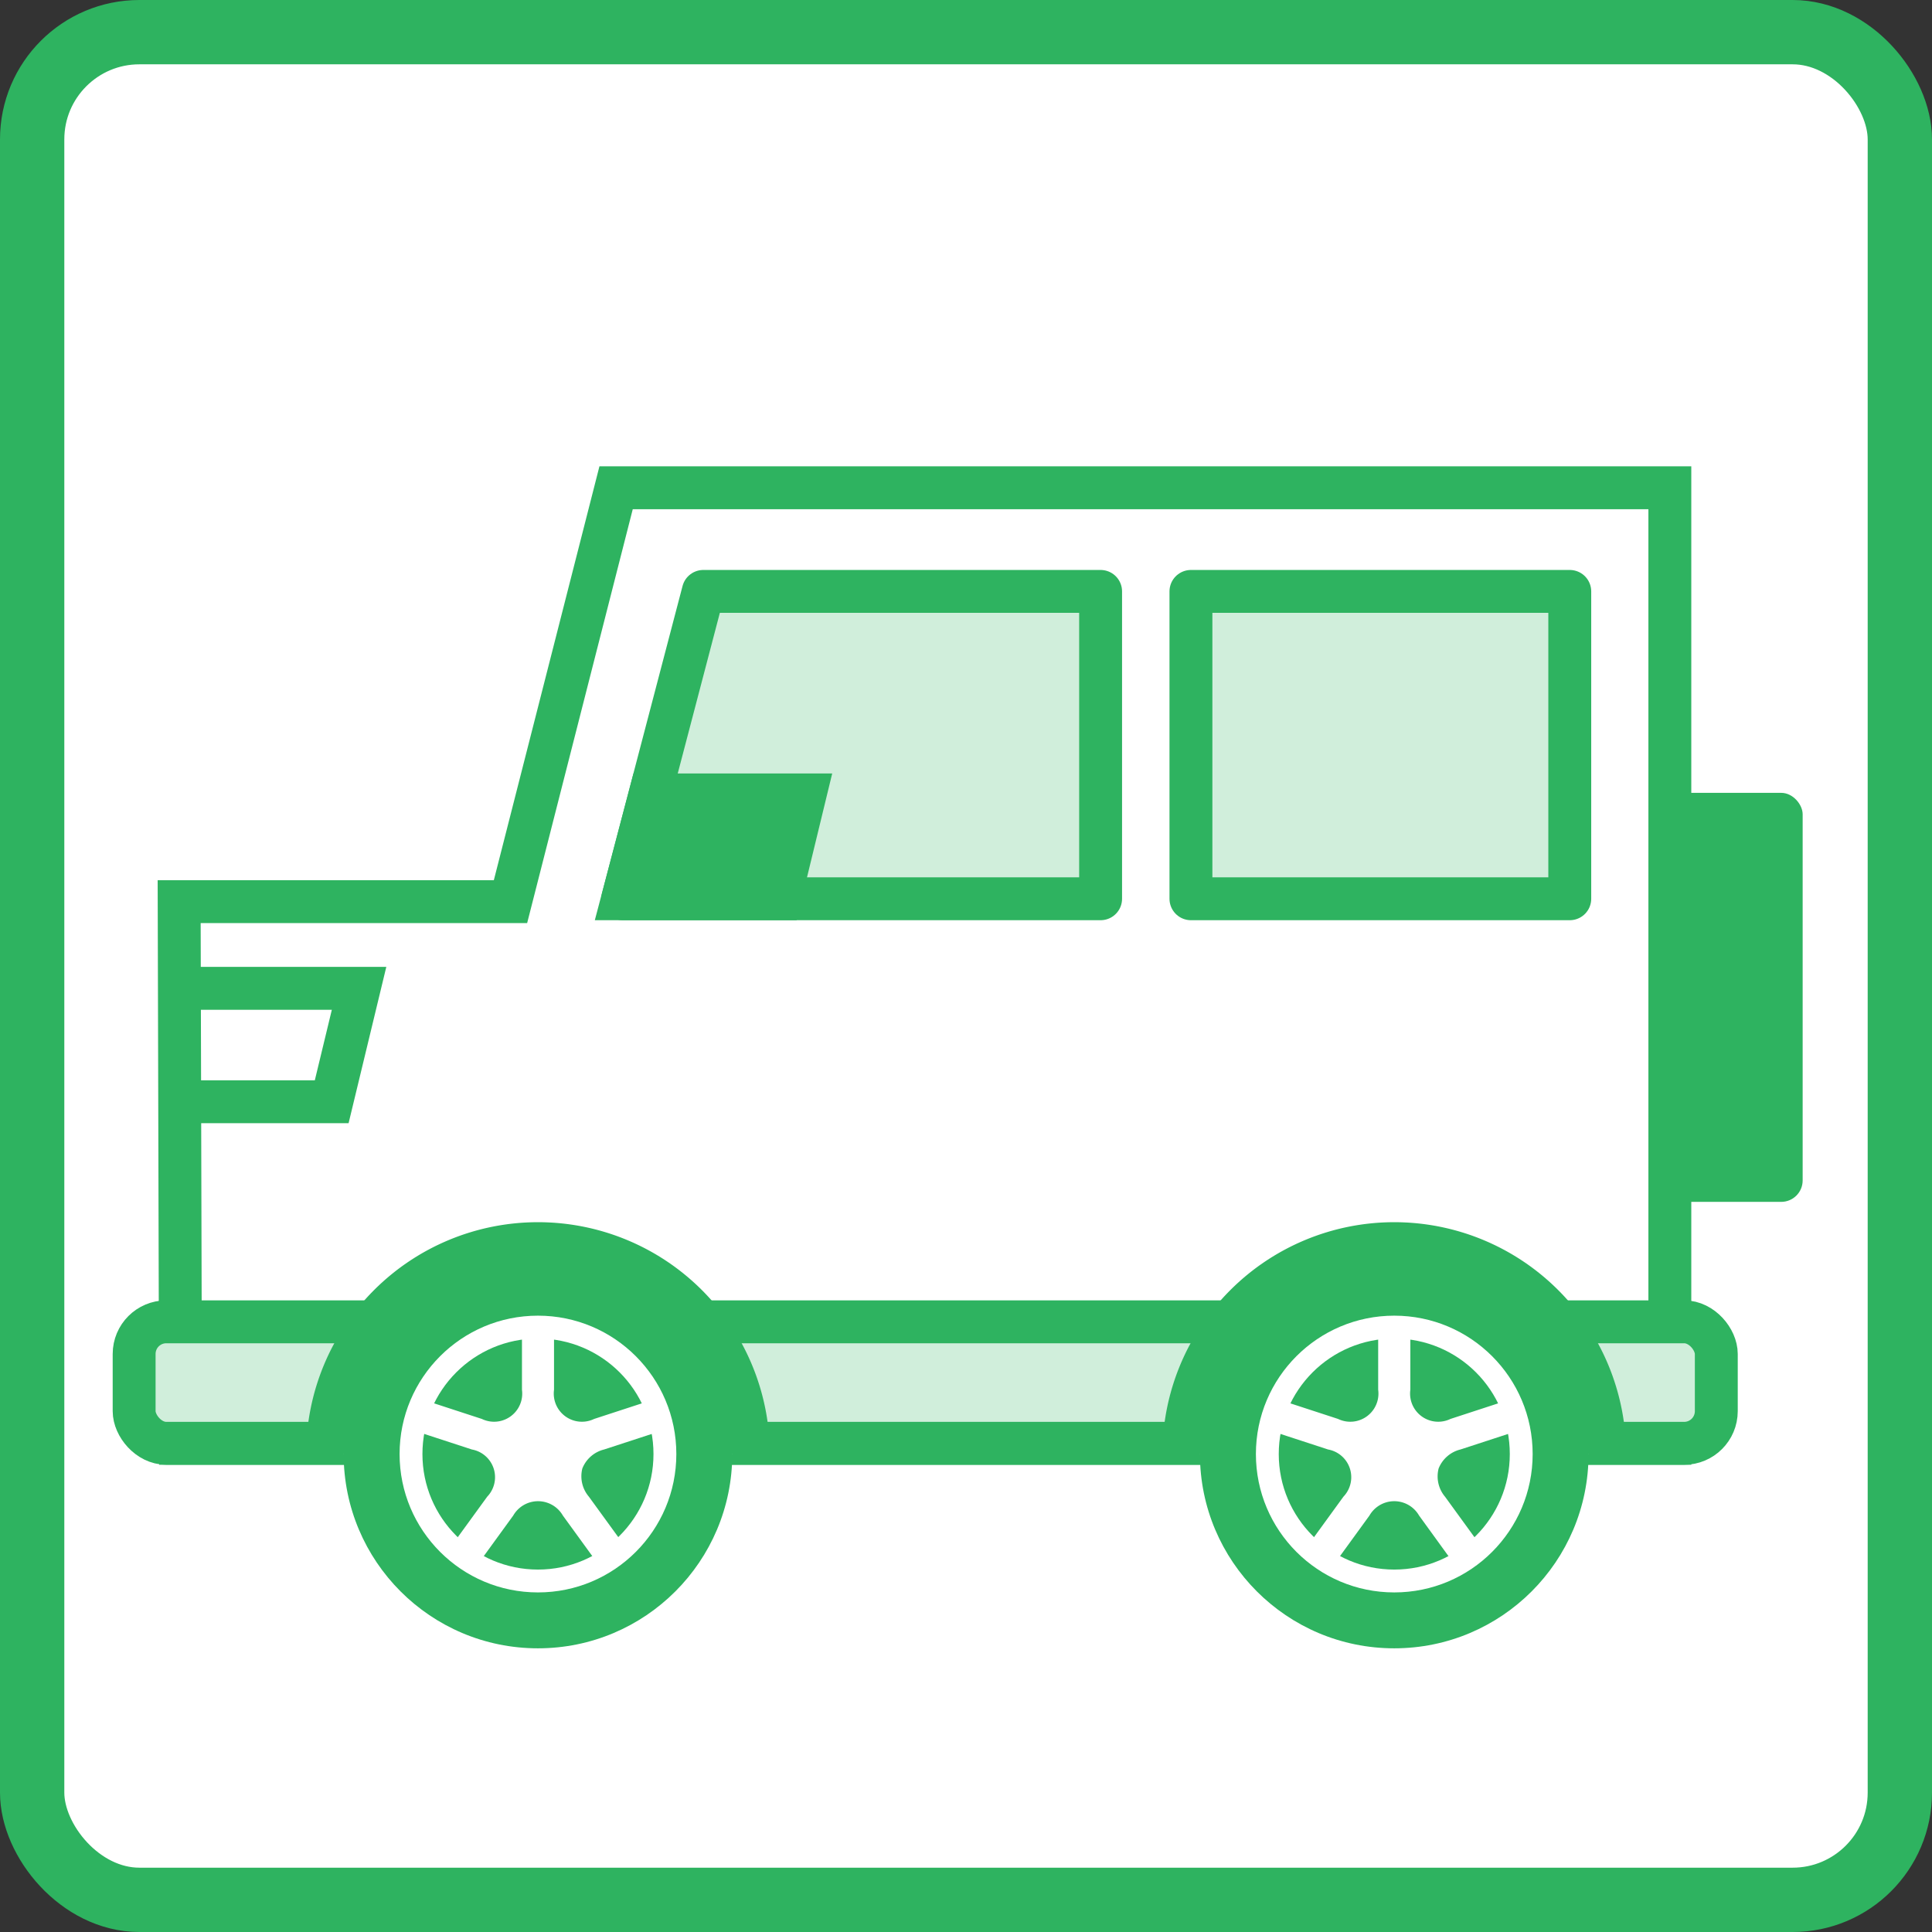
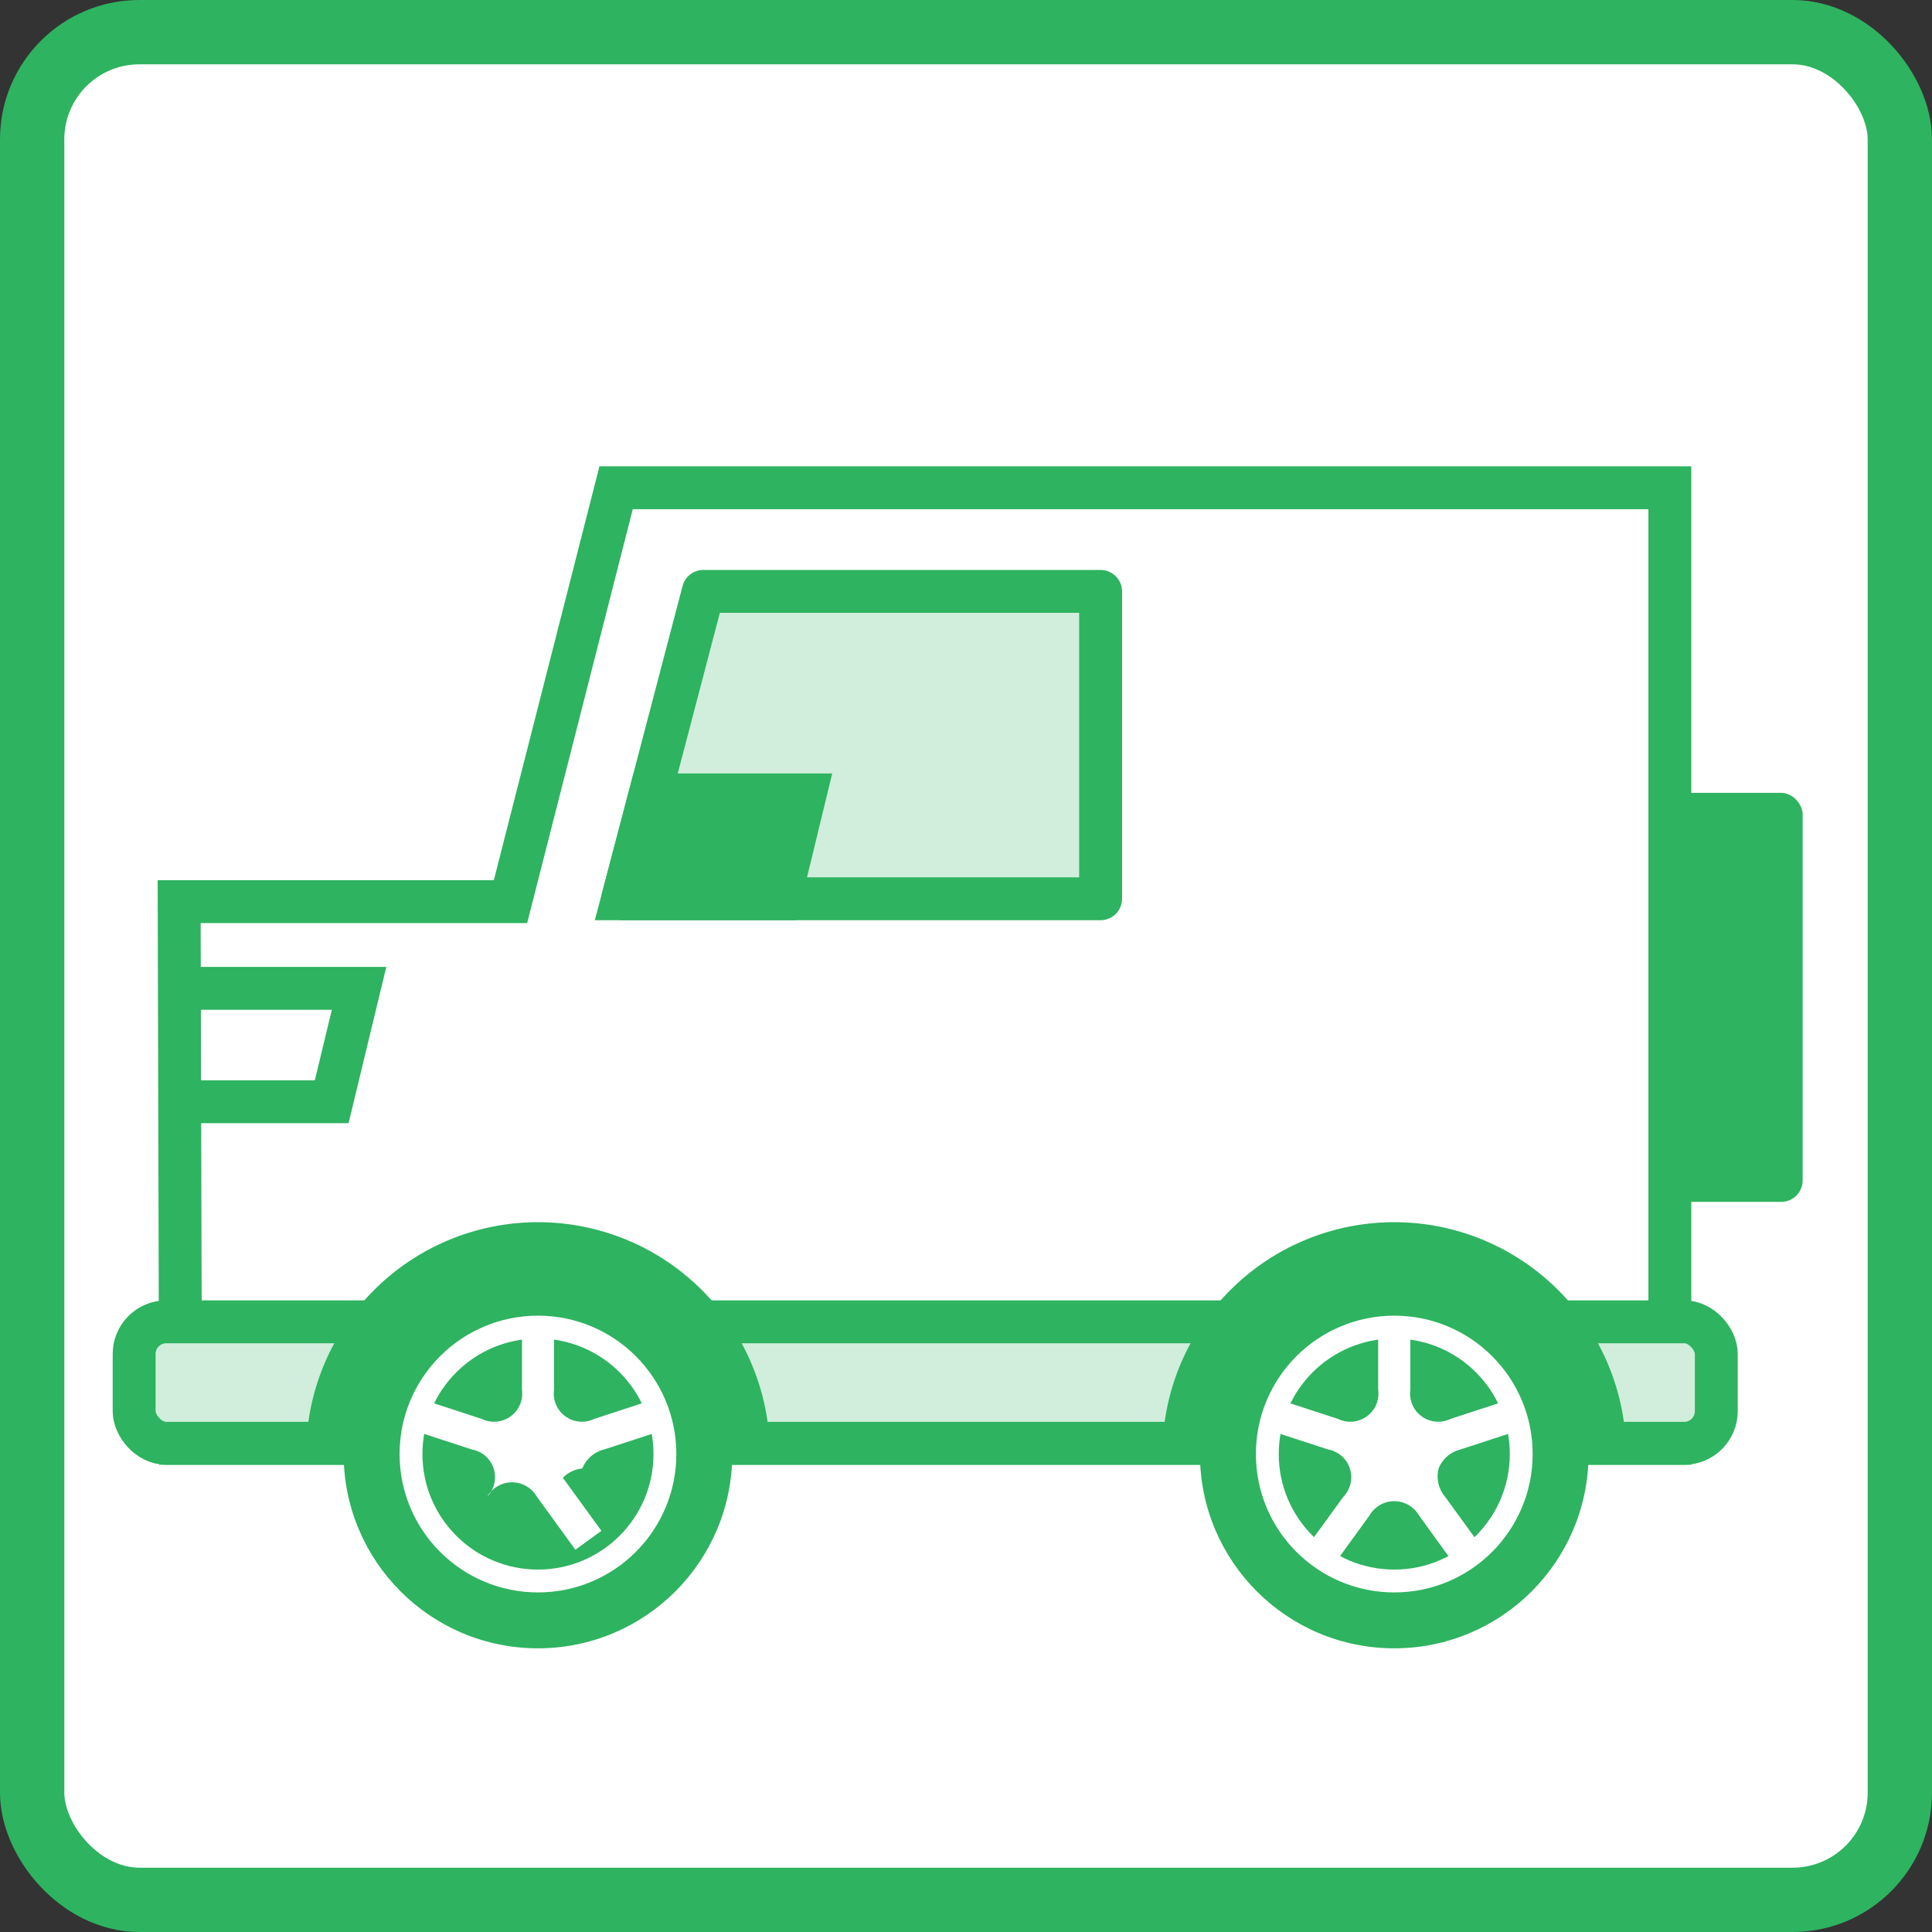
<svg xmlns="http://www.w3.org/2000/svg" width="56.894" height="56.895" viewBox="0 0 56.894 56.895">
  <rect x="0" y="0" width="56.894" height="56.895" fill="#333333" stroke="none" />
  <g id="アートワーク_33" data-name="アートワーク 33" transform="translate(28.447 28.447)">
    <g id="グループ_7785" data-name="グループ 7785" transform="translate(-27.5 -27.5)">
      <rect id="長方形_3788" data-name="長方形 3788" width="55" height="55" rx="3.157" fill="#fff" stroke="#2eb360" stroke-miterlimit="10" stroke-width="1.894" />
      <g id="グループ_7784" data-name="グループ 7784" transform="translate(3.003 13.417)">
        <path id="パス_90788" data-name="パス 90788" d="M29.576,45.494l-3.11,12.188H16.709l.042,15.951H60.607V45.494Z" transform="translate(-15.383 -45.494)" fill="#fff" stroke="#2eb360" stroke-miterlimit="10" stroke-width="1.263" />
        <path id="パス_90789" data-name="パス 90789" d="M16.733,92.182h5.291l-.806,3.34H16.743" transform="translate(-15.4 -77.441)" fill="none" stroke="#2eb360" stroke-miterlimit="10" stroke-width="1.263" />
        <rect id="長方形_3789" data-name="長方形 3789" width="37.678" height="3.578" rx="0.947" transform="translate(0 24.561)" fill="#d0eedb" stroke="#2eb360" stroke-miterlimit="10" stroke-width="1.263" />
        <rect id="長方形_3790" data-name="長方形 3790" width="10.282" height="3.578" rx="0.947" transform="translate(36.31 24.561)" fill="#d0eedb" stroke="#2eb360" stroke-miterlimit="10" stroke-width="1.263" />
        <path id="パス_90790" data-name="パス 90790" d="M32.05,123.214a5.722,5.722,0,0,1,11.445,0" transform="translate(-25.88 -94.759)" fill="#d0eedb" stroke="#2eb360" stroke-miterlimit="10" stroke-width="2.21" />
        <path id="パス_90791" data-name="パス 90791" d="M111.914,123.214a5.722,5.722,0,0,1,11.445,0" transform="translate(-80.528 -94.759)" fill="#d0eedb" stroke="#2eb360" stroke-miterlimit="10" stroke-width="2.21" />
        <circle id="楕円形_1354" data-name="楕円形 1354" cx="5.722" cy="5.722" r="5.722" transform="translate(6.17 22.732)" fill="#2eb360" />
        <circle id="楕円形_1355" data-name="楕円形 1355" cx="4.075" cy="4.075" r="4.075" transform="translate(7.817 24.38)" fill="#fff" />
        <circle id="楕円形_1356" data-name="楕円形 1356" cx="3.402" cy="3.402" r="3.402" transform="translate(8.49 25.053)" fill="#2eb360" />
-         <path id="パス_90792" data-name="パス 90792" d="M43.278,127.749a.928.928,0,0,1,.641-.559l1.837-.6-.293-.9-1.837.6a.829.829,0,0,1-1.182-.859V123.5H41.5v1.931a.829.829,0,0,1-1.182.859l-1.837-.6-.293.9,1.837.6a.829.829,0,0,1,.452,1.389l-1.135,1.562.766.557,1.135-1.563a.843.843,0,0,1,1.461,0l1.135,1.563.766-.557-1.135-1.562A.929.929,0,0,1,43.278,127.749Z" transform="translate(-30.079 -98.869)" fill="#fff" />
-         <rect id="長方形_3791" data-name="長方形 3791" width="11.156" height="9.051" transform="translate(31.121 3.052)" fill="#d0eedb" stroke="#2eb360" stroke-linecap="round" stroke-linejoin="round" stroke-width="1.263" />
+         <path id="パス_90792" data-name="パス 90792" d="M43.278,127.749a.928.928,0,0,1,.641-.559l1.837-.6-.293-.9-1.837.6a.829.829,0,0,1-1.182-.859V123.5H41.5v1.931a.829.829,0,0,1-1.182.859l-1.837-.6-.293.9,1.837.6a.829.829,0,0,1,.452,1.389a.843.843,0,0,1,1.461,0l1.135,1.563.766-.557-1.135-1.562A.929.929,0,0,1,43.278,127.749Z" transform="translate(-30.079 -98.869)" fill="#fff" />
        <path id="パス_90793" data-name="パス 90793" d="M72.149,55.161h-11.7l-2.373,9.051H72.149Z" transform="translate(-43.688 -52.109)" fill="#d0eedb" stroke="#2eb360" stroke-linecap="round" stroke-linejoin="round" stroke-width="1.263" />
        <path id="パス_90794" data-name="パス 90794" d="M58.88,74.142h4.562L62.7,77.2H58.074Z" transform="translate(-43.688 -65.097)" fill="#2eb360" stroke="#2eb360" stroke-miterlimit="10" stroke-width="1.263" />
        <circle id="楕円形_1357" data-name="楕円形 1357" cx="5.722" cy="5.722" r="5.722" transform="translate(31.386 22.732)" fill="#2eb360" />
        <circle id="楕円形_1358" data-name="楕円形 1358" cx="4.075" cy="4.075" r="4.075" transform="translate(33.034 24.38)" fill="#fff" />
        <circle id="楕円形_1359" data-name="楕円形 1359" cx="3.402" cy="3.402" r="3.402" transform="translate(33.707 25.053)" fill="#2eb360" />
        <path id="パス_90795" data-name="パス 90795" d="M123.142,127.749a.929.929,0,0,1,.642-.559l1.837-.6-.293-.9-1.837.6a.829.829,0,0,1-1.182-.859V123.5h-.947v1.931a.829.829,0,0,1-1.182.859l-1.837-.6-.293.9,1.837.6a.829.829,0,0,1,.452,1.389l-1.135,1.562.766.557,1.135-1.563a.843.843,0,0,1,1.461,0L123.7,130.7l.766-.557-1.135-1.562A.931.931,0,0,1,123.142,127.749Z" transform="translate(-84.727 -98.869)" fill="#fff" />
        <rect id="長方形_3792" data-name="長方形 3792" width="3.911" height="12.045" rx="0.631" transform="translate(45.224 8.984)" fill="#2eb360" />
      </g>
    </g>
  </g>
</svg>